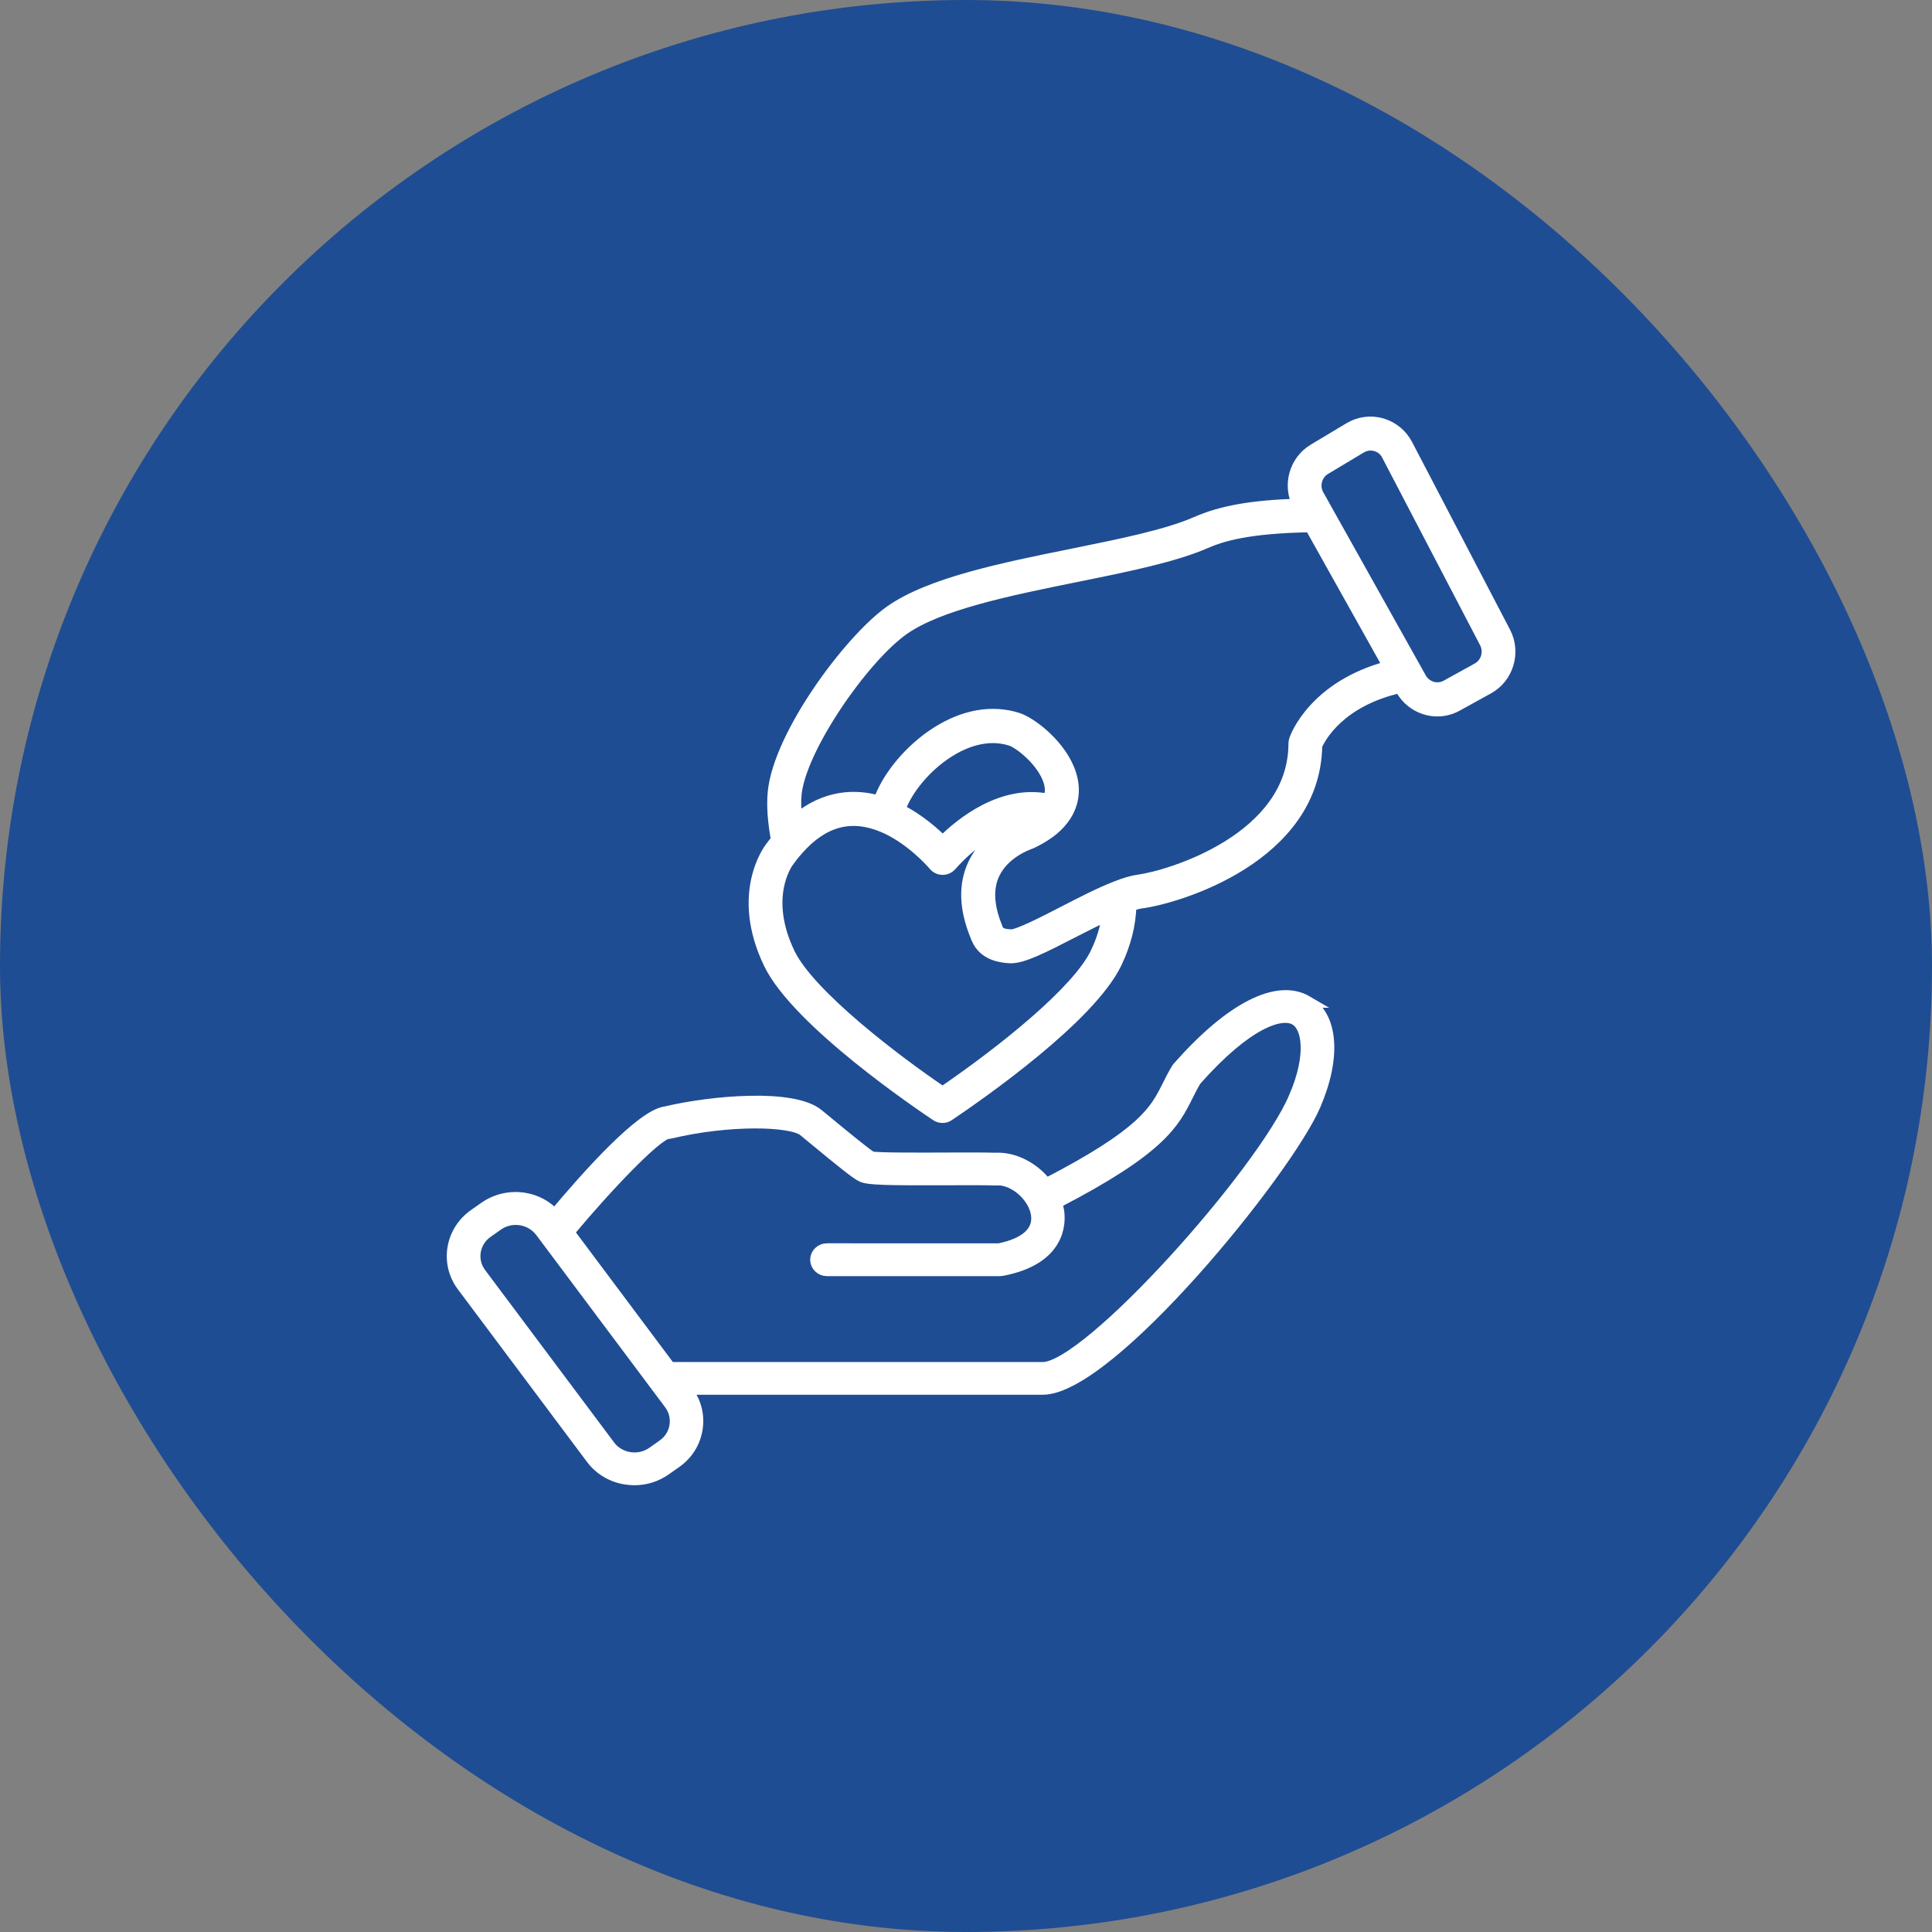
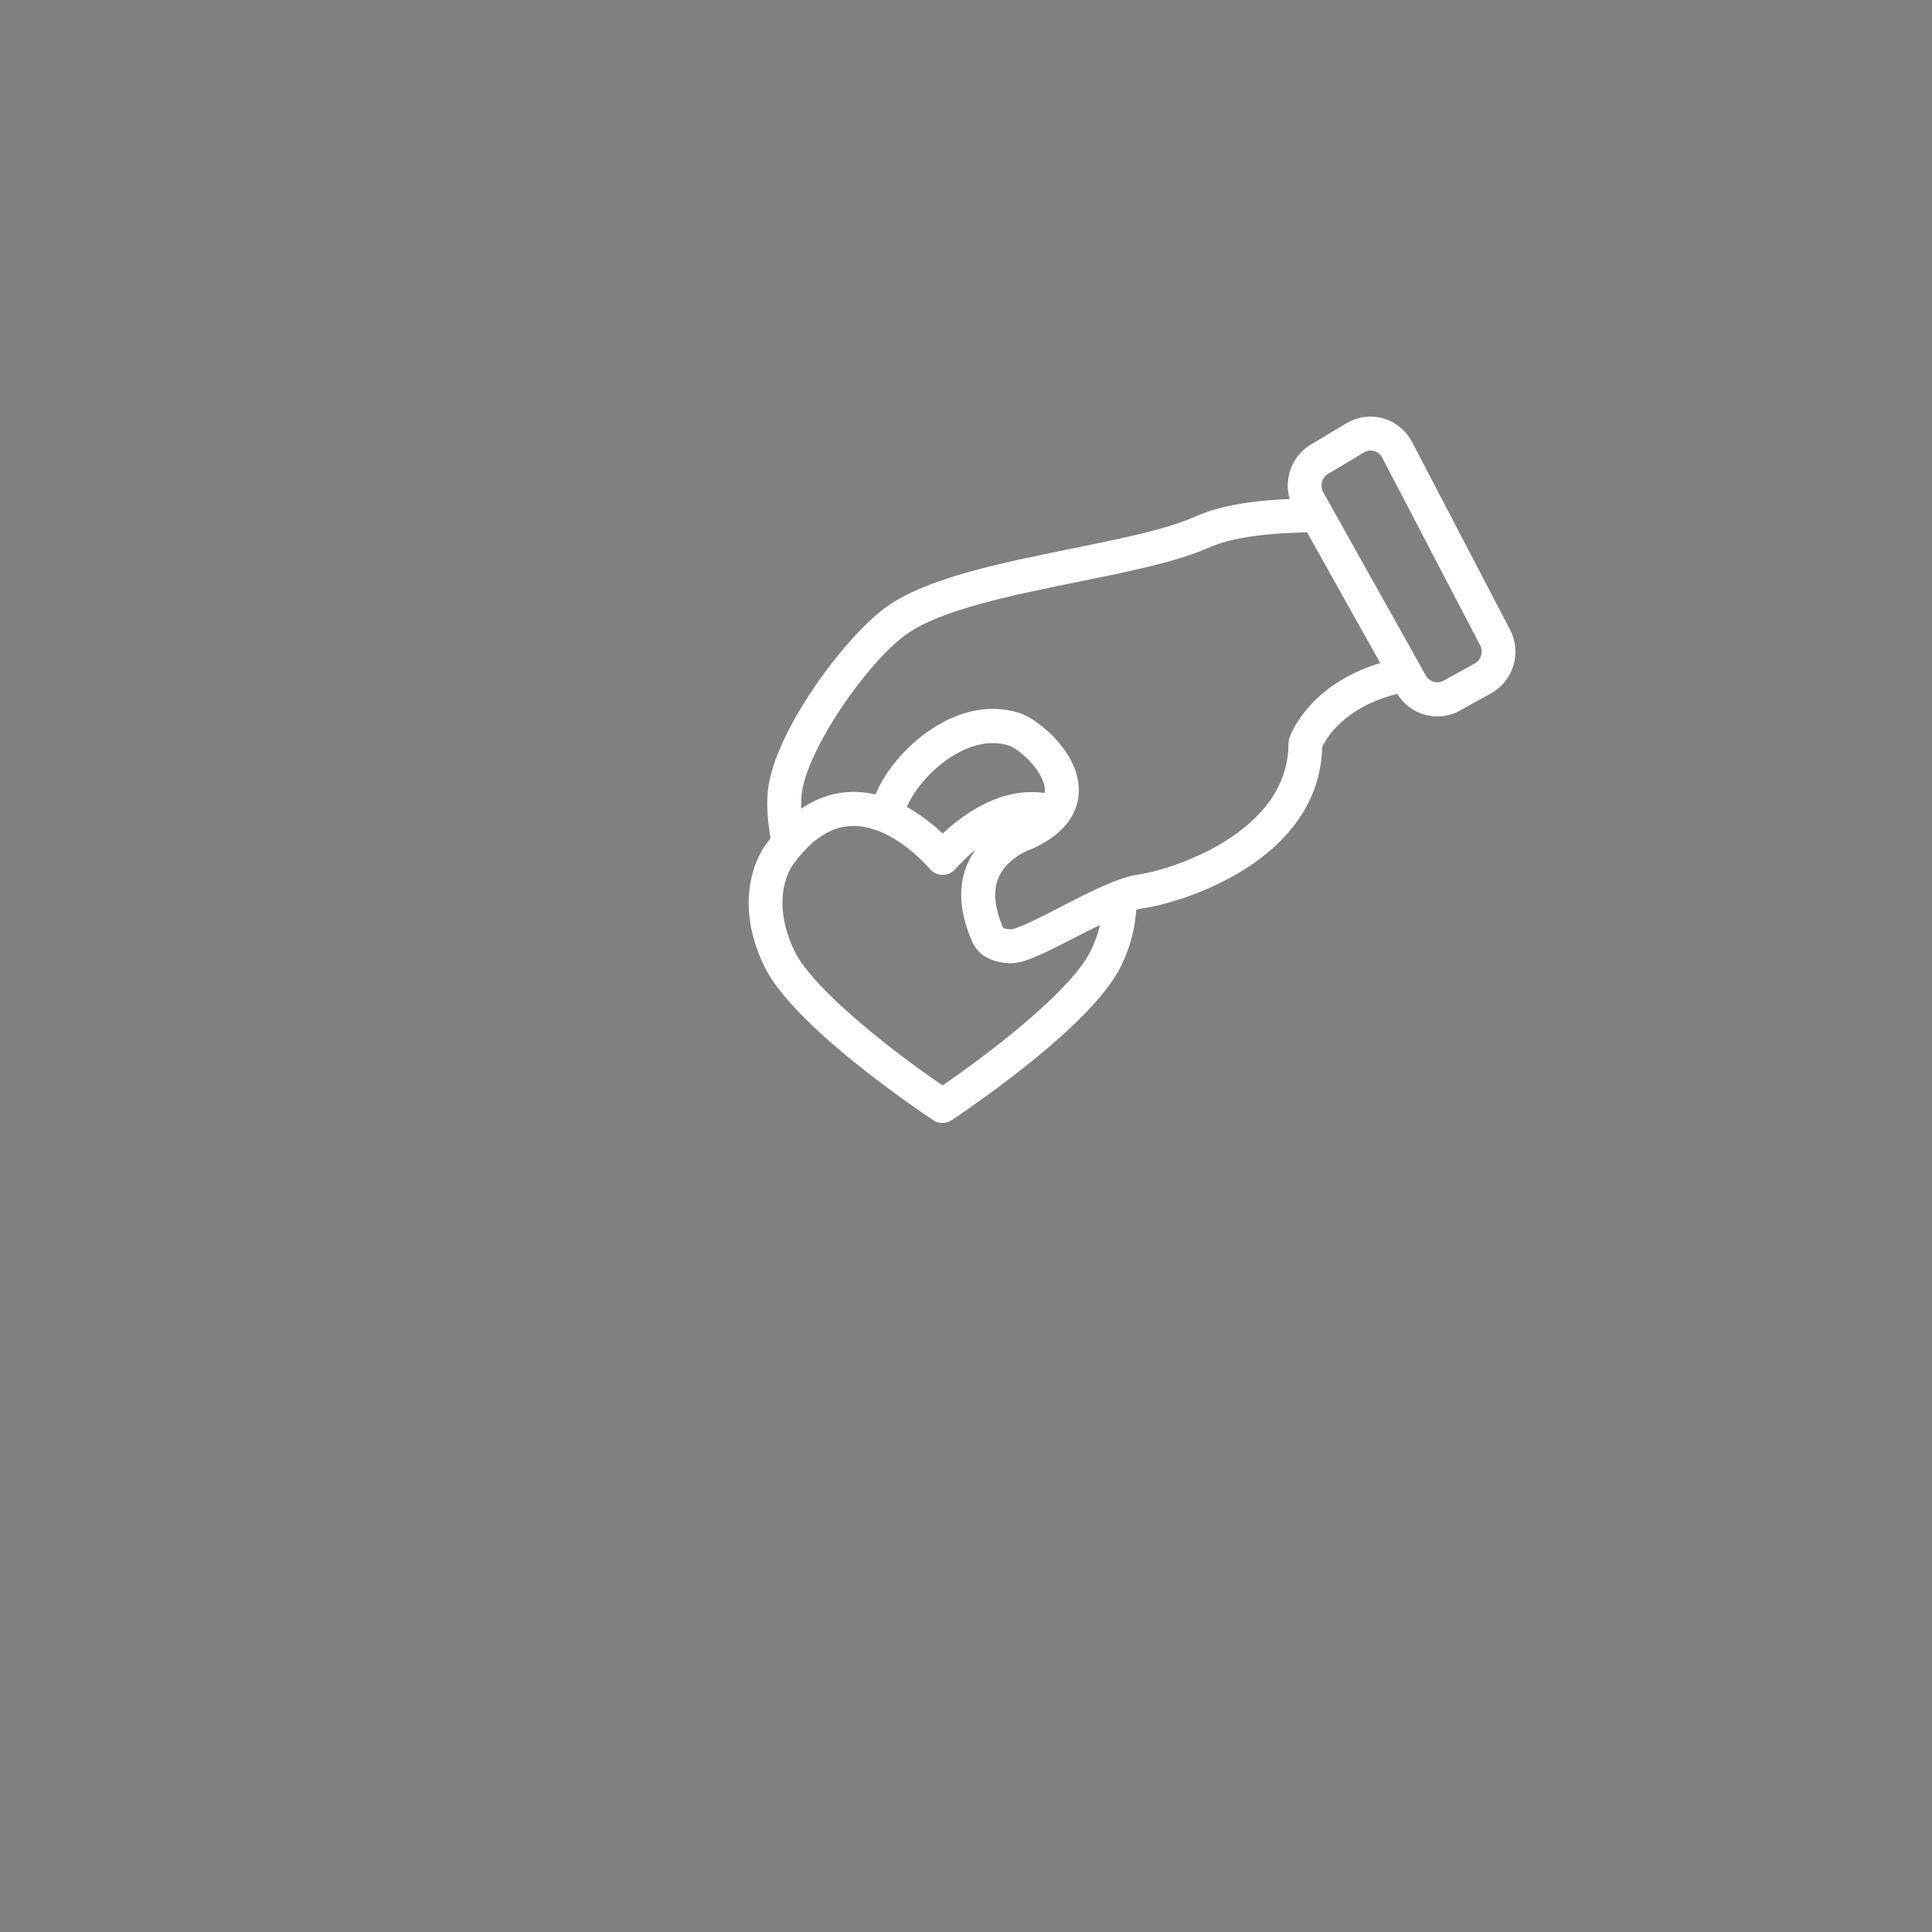
<svg xmlns="http://www.w3.org/2000/svg" width="64" height="64" viewBox="0 0 64 64" fill="none">
  <rect x="0" y="0" width="64" height="64" fill="#808080" stroke="none" />
-   <rect width="64" height="64" rx="32" fill="#1F4D93" />
-   <path d="M43.291 33.182C42.311 32.608 40.761 33.403 39.033 35.365C39.019 35.379 39.008 35.396 38.998 35.413C38.873 35.619 38.777 35.809 38.688 35.99C38.285 36.795 37.897 37.558 34.655 39.232C34.249 38.702 33.597 38.349 32.959 38.386C32.65 38.376 32.094 38.376 31.449 38.379C30.555 38.383 29.059 38.39 28.863 38.341C28.702 38.256 27.826 37.534 27.356 37.145L27.092 36.929C26.276 36.255 23.612 36.482 22.051 36.85C21.264 36.949 19.504 38.905 18.375 40.256C18.111 39.967 17.759 39.771 17.359 39.709C16.9 39.637 16.44 39.744 16.063 40.005L15.721 40.246C14.944 40.789 14.766 41.841 15.329 42.593L19.604 48.306C19.875 48.67 20.281 48.91 20.737 48.979C20.829 48.993 20.926 49 21.018 49C21.382 49 21.735 48.89 22.034 48.68L22.376 48.44C22.753 48.178 23.003 47.787 23.074 47.343C23.149 46.9 23.038 46.456 22.767 46.092L22.7 46.003H34.541C36.757 46.003 42.621 38.774 43.551 36.605C44.234 35.021 44.131 33.677 43.29 33.182L43.291 33.182ZM22.375 47.24C22.332 47.502 22.183 47.732 21.962 47.886L21.62 48.127C21.16 48.447 20.515 48.347 20.184 47.904L15.909 42.191C15.578 41.748 15.681 41.126 16.141 40.806L16.483 40.566C16.665 40.439 16.875 40.377 17.085 40.377C17.405 40.377 17.719 40.521 17.922 40.789L22.197 46.502C22.354 46.714 22.418 46.979 22.375 47.24L22.375 47.24ZM42.895 36.345C41.809 38.878 36.048 45.319 34.544 45.319H22.189L18.823 40.819C20.116 39.269 21.712 37.602 22.114 37.53C22.143 37.53 22.171 37.527 22.2 37.52C24.145 37.056 26.215 37.104 26.635 37.447L26.898 37.664C27.925 38.513 28.384 38.881 28.559 38.96C28.769 39.053 29.311 39.073 31.459 39.063C32.078 39.06 32.666 39.06 32.955 39.07H32.998C33.575 39.022 34.262 39.61 34.352 40.232C34.434 40.799 33.988 41.208 33.098 41.387L27.394 41.386C27.198 41.386 27.038 41.541 27.038 41.73C27.038 41.919 27.198 42.074 27.394 42.074H33.126C33.151 42.074 33.172 42.071 33.197 42.067C35.125 41.696 35.103 40.496 35.054 40.135C35.039 40.036 35.014 39.936 34.982 39.84C38.438 38.056 38.876 37.193 39.328 36.286C39.414 36.117 39.492 35.956 39.596 35.784C41.299 33.856 42.449 33.488 42.916 33.767C43.347 34.021 43.479 34.99 42.894 36.344L42.895 36.345Z" fill="white" stroke="white" stroke-width="0.4" />
  <path d="M49.844 20.95L46.599 14.733C46.423 14.398 46.128 14.158 45.768 14.052C45.409 13.95 45.032 13.998 44.708 14.191L43.519 14.904C42.9 15.275 42.681 16.079 43.012 16.719C41.477 16.766 40.471 16.945 39.634 17.312C38.663 17.738 37.136 18.047 35.523 18.374C33.201 18.843 30.804 19.331 29.492 20.259C28.134 21.226 25.815 24.358 25.632 26.246C25.589 26.69 25.629 27.221 25.74 27.825C25.668 27.913 25.596 28 25.532 28.091C25.485 28.153 24.385 29.611 25.492 31.911C26.43 33.853 30.559 36.629 31.026 36.942C31.087 36.982 31.156 37 31.224 37C31.292 37 31.364 36.978 31.421 36.938C32.5 36.211 36.09 33.704 36.963 31.9C37.276 31.249 37.43 30.608 37.445 29.99C37.581 29.943 37.707 29.906 37.8 29.895C39.019 29.735 43.543 28.386 43.601 24.697C43.716 24.428 44.352 23.213 46.386 22.755L46.432 22.838C46.681 23.282 47.144 23.533 47.615 23.533C47.834 23.533 48.053 23.479 48.258 23.366L49.293 22.795C49.944 22.438 50.188 21.608 49.844 20.95L49.844 20.95ZM31.224 36.199C29.646 35.133 26.807 32.969 26.139 31.59C25.237 29.72 26.063 28.585 26.106 28.527C26.2 28.396 26.293 28.276 26.39 28.17C26.401 28.16 26.408 28.148 26.419 28.134C27.26 27.181 28.184 26.934 29.237 27.366C30.139 27.741 30.829 28.509 30.958 28.658C31.026 28.738 31.123 28.781 31.227 28.781C31.332 28.781 31.429 28.734 31.497 28.658C31.727 28.392 32.773 27.261 34.013 27.17C33.959 27.199 33.908 27.228 33.851 27.254C33.671 27.316 32.708 27.679 32.262 28.629C31.946 29.298 31.968 30.08 32.331 30.979C32.417 31.205 32.593 31.667 33.455 31.71H33.488C33.886 31.71 34.505 31.401 35.543 30.866C35.935 30.666 36.334 30.463 36.704 30.288C36.654 30.706 36.528 31.136 36.316 31.576C35.709 32.845 33.236 34.824 31.224 36.199L31.224 36.199ZM34.742 26.497C33.193 26.17 31.828 27.29 31.227 27.89C30.922 27.581 30.415 27.141 29.79 26.825C29.984 26.232 30.591 25.417 31.418 24.893C31.917 24.577 32.683 24.253 33.488 24.508C33.779 24.598 34.559 25.213 34.764 25.879C34.836 26.104 34.825 26.308 34.742 26.497L34.742 26.497ZM42.904 24.503C42.89 24.544 42.882 24.583 42.882 24.623C42.882 27.807 38.735 29.04 37.707 29.174C37.502 29.203 37.255 29.276 36.963 29.393C36.438 29.596 35.82 29.916 35.224 30.222C34.599 30.546 33.739 30.986 33.502 30.986H33.495C33.1 30.968 33.064 30.87 33.006 30.721C33.006 30.717 32.992 30.684 32.992 30.68C32.722 30.004 32.694 29.422 32.916 28.945C33.258 28.214 34.088 27.945 34.095 27.941C34.109 27.938 34.127 27.93 34.142 27.923C34.616 27.701 34.961 27.446 35.188 27.152L35.195 27.144C35.198 27.141 35.202 27.137 35.202 27.134C35.533 26.704 35.623 26.195 35.457 25.66C35.166 24.718 34.167 23.954 33.707 23.808C32.863 23.539 31.939 23.703 31.041 24.271C30.153 24.834 29.405 25.74 29.125 26.555C28.349 26.333 27.36 26.344 26.376 27.166C26.34 26.846 26.329 26.555 26.354 26.311C26.502 24.791 28.568 21.804 29.912 20.847C31.098 20.007 33.423 19.534 35.669 19.079C37.323 18.745 38.882 18.428 39.925 17.974C40.496 17.726 41.362 17.468 43.414 17.431L46.02 22.088C43.54 22.736 42.929 24.427 42.904 24.504L42.904 24.503ZM48.953 22.154L47.917 22.725C47.616 22.892 47.231 22.779 47.059 22.477L43.659 16.402C43.49 16.1 43.591 15.707 43.889 15.529L45.078 14.816C45.179 14.758 45.287 14.725 45.402 14.725C45.459 14.725 45.517 14.732 45.578 14.75C45.747 14.798 45.887 14.911 45.966 15.071L49.211 21.288C49.369 21.601 49.254 21.986 48.953 22.153L48.953 22.154Z" fill="white" stroke="white" stroke-width="0.4" />
</svg>